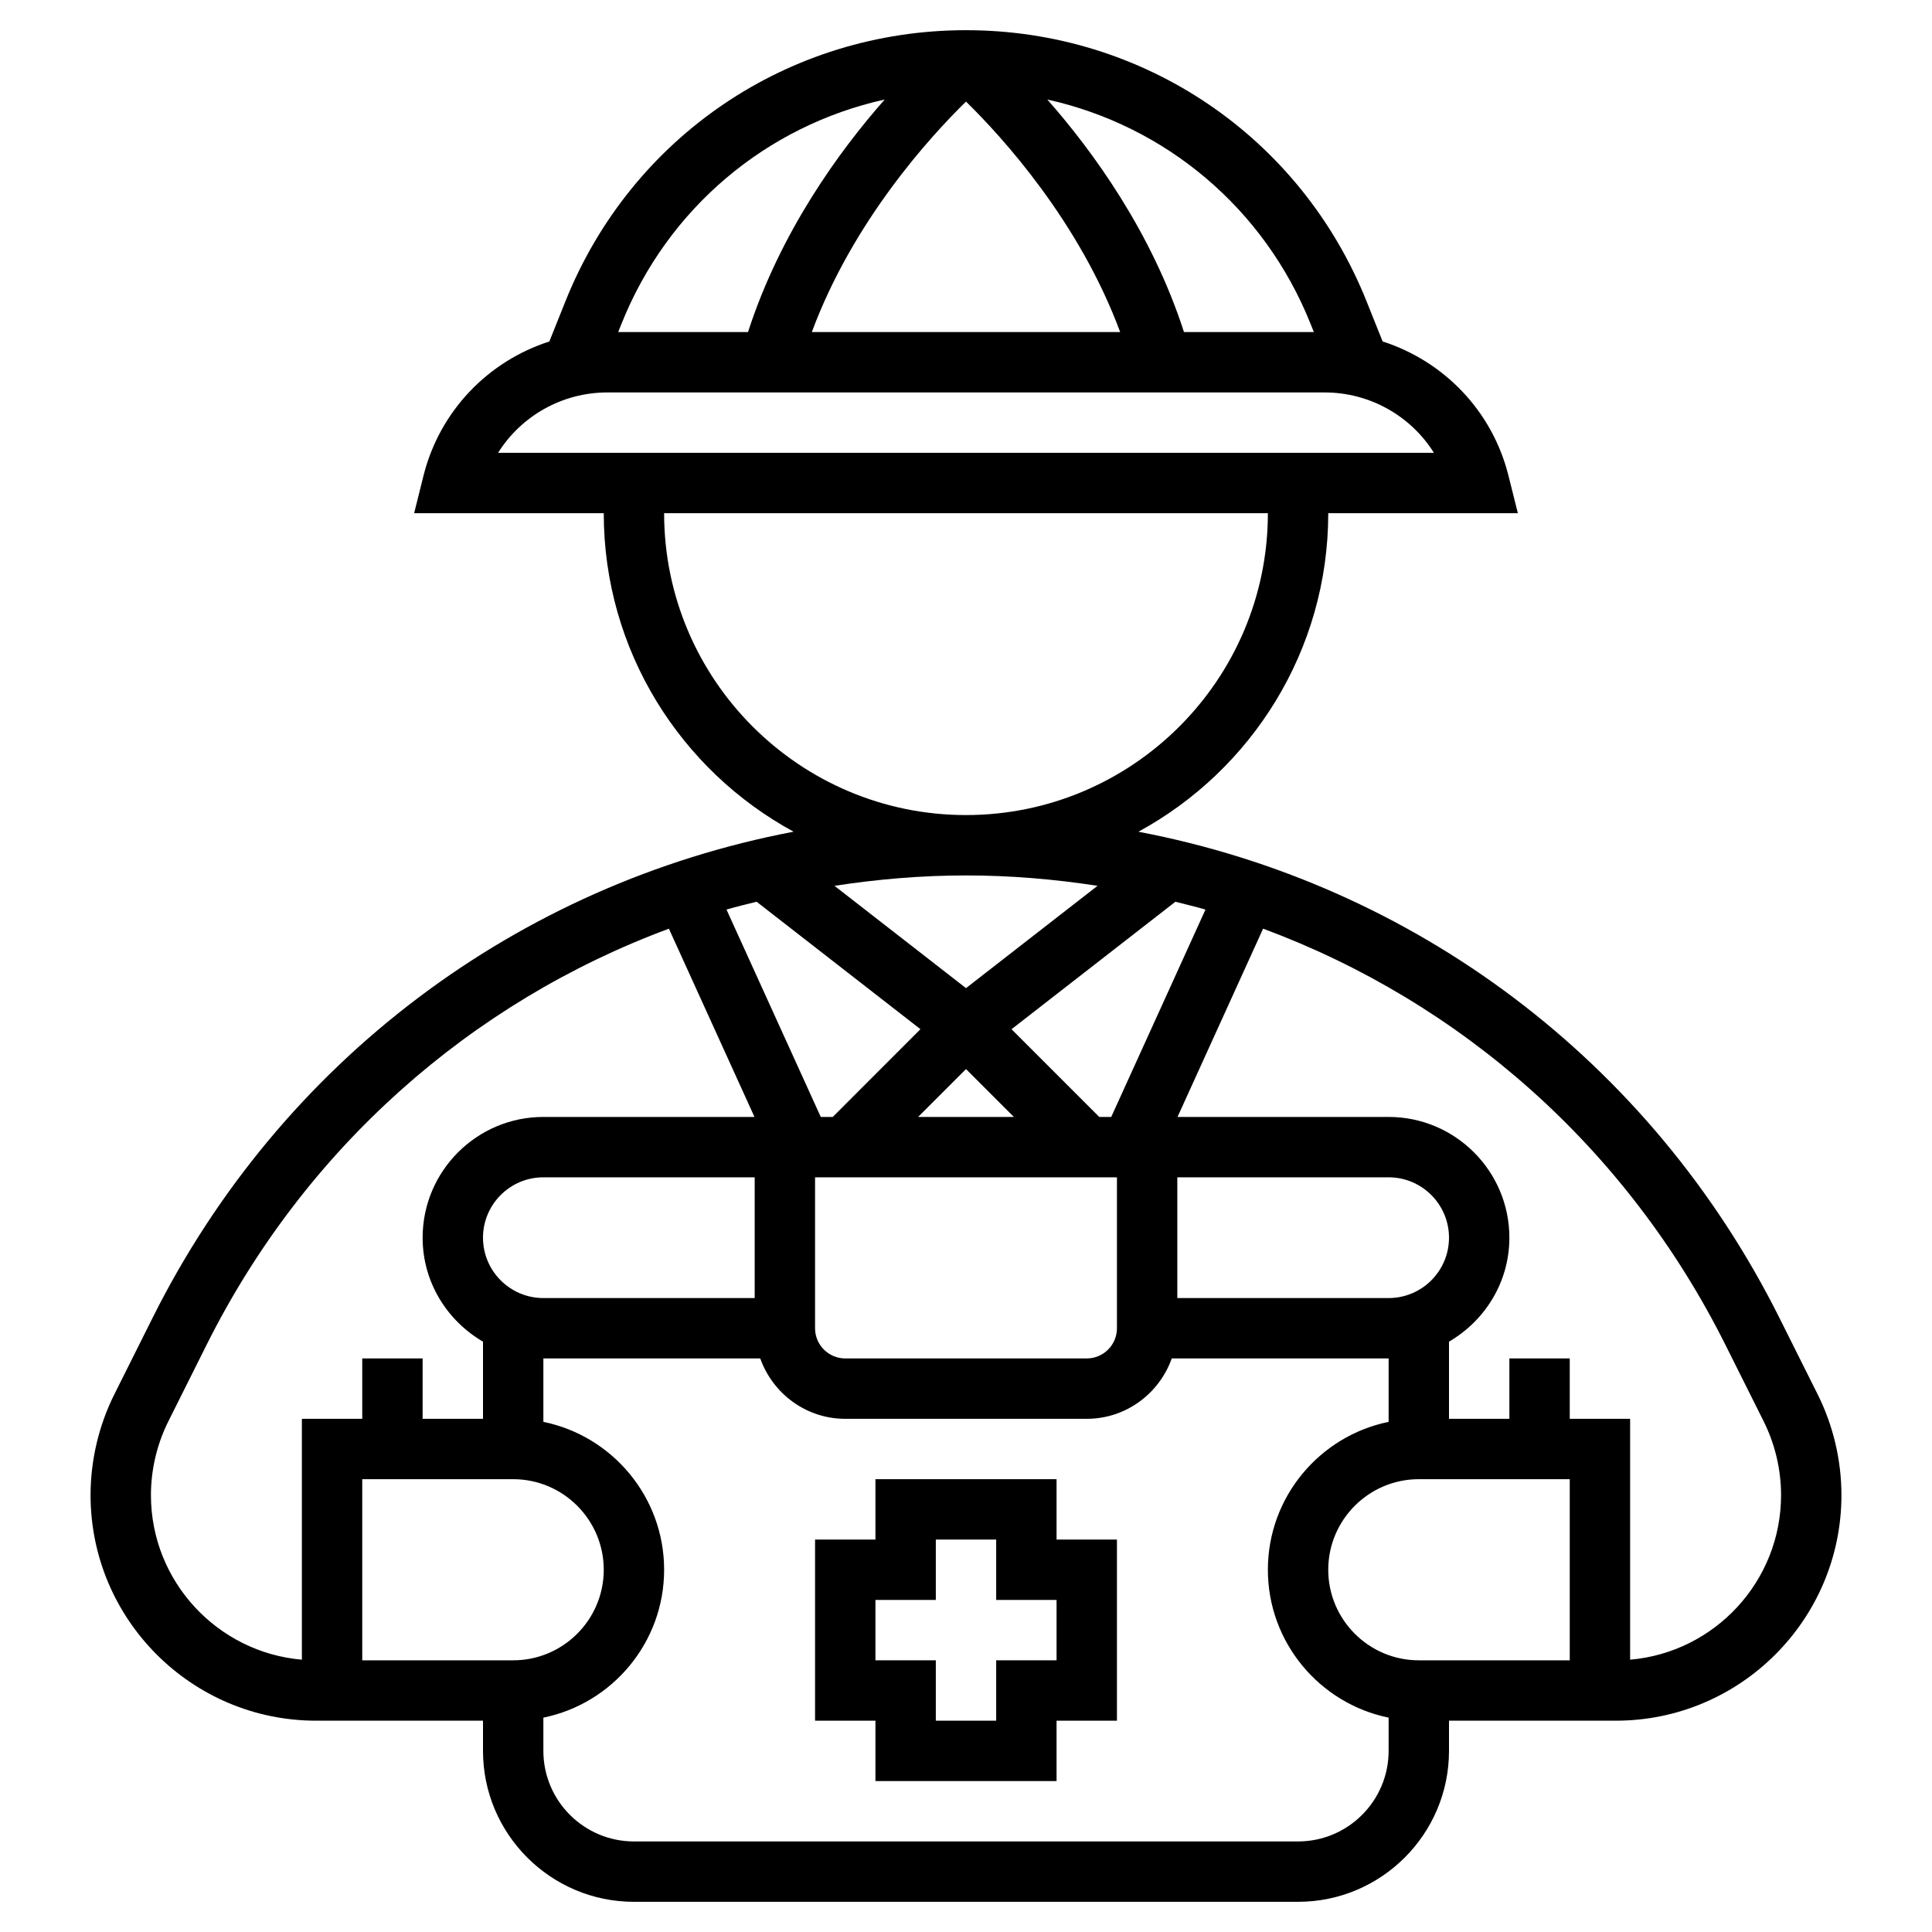
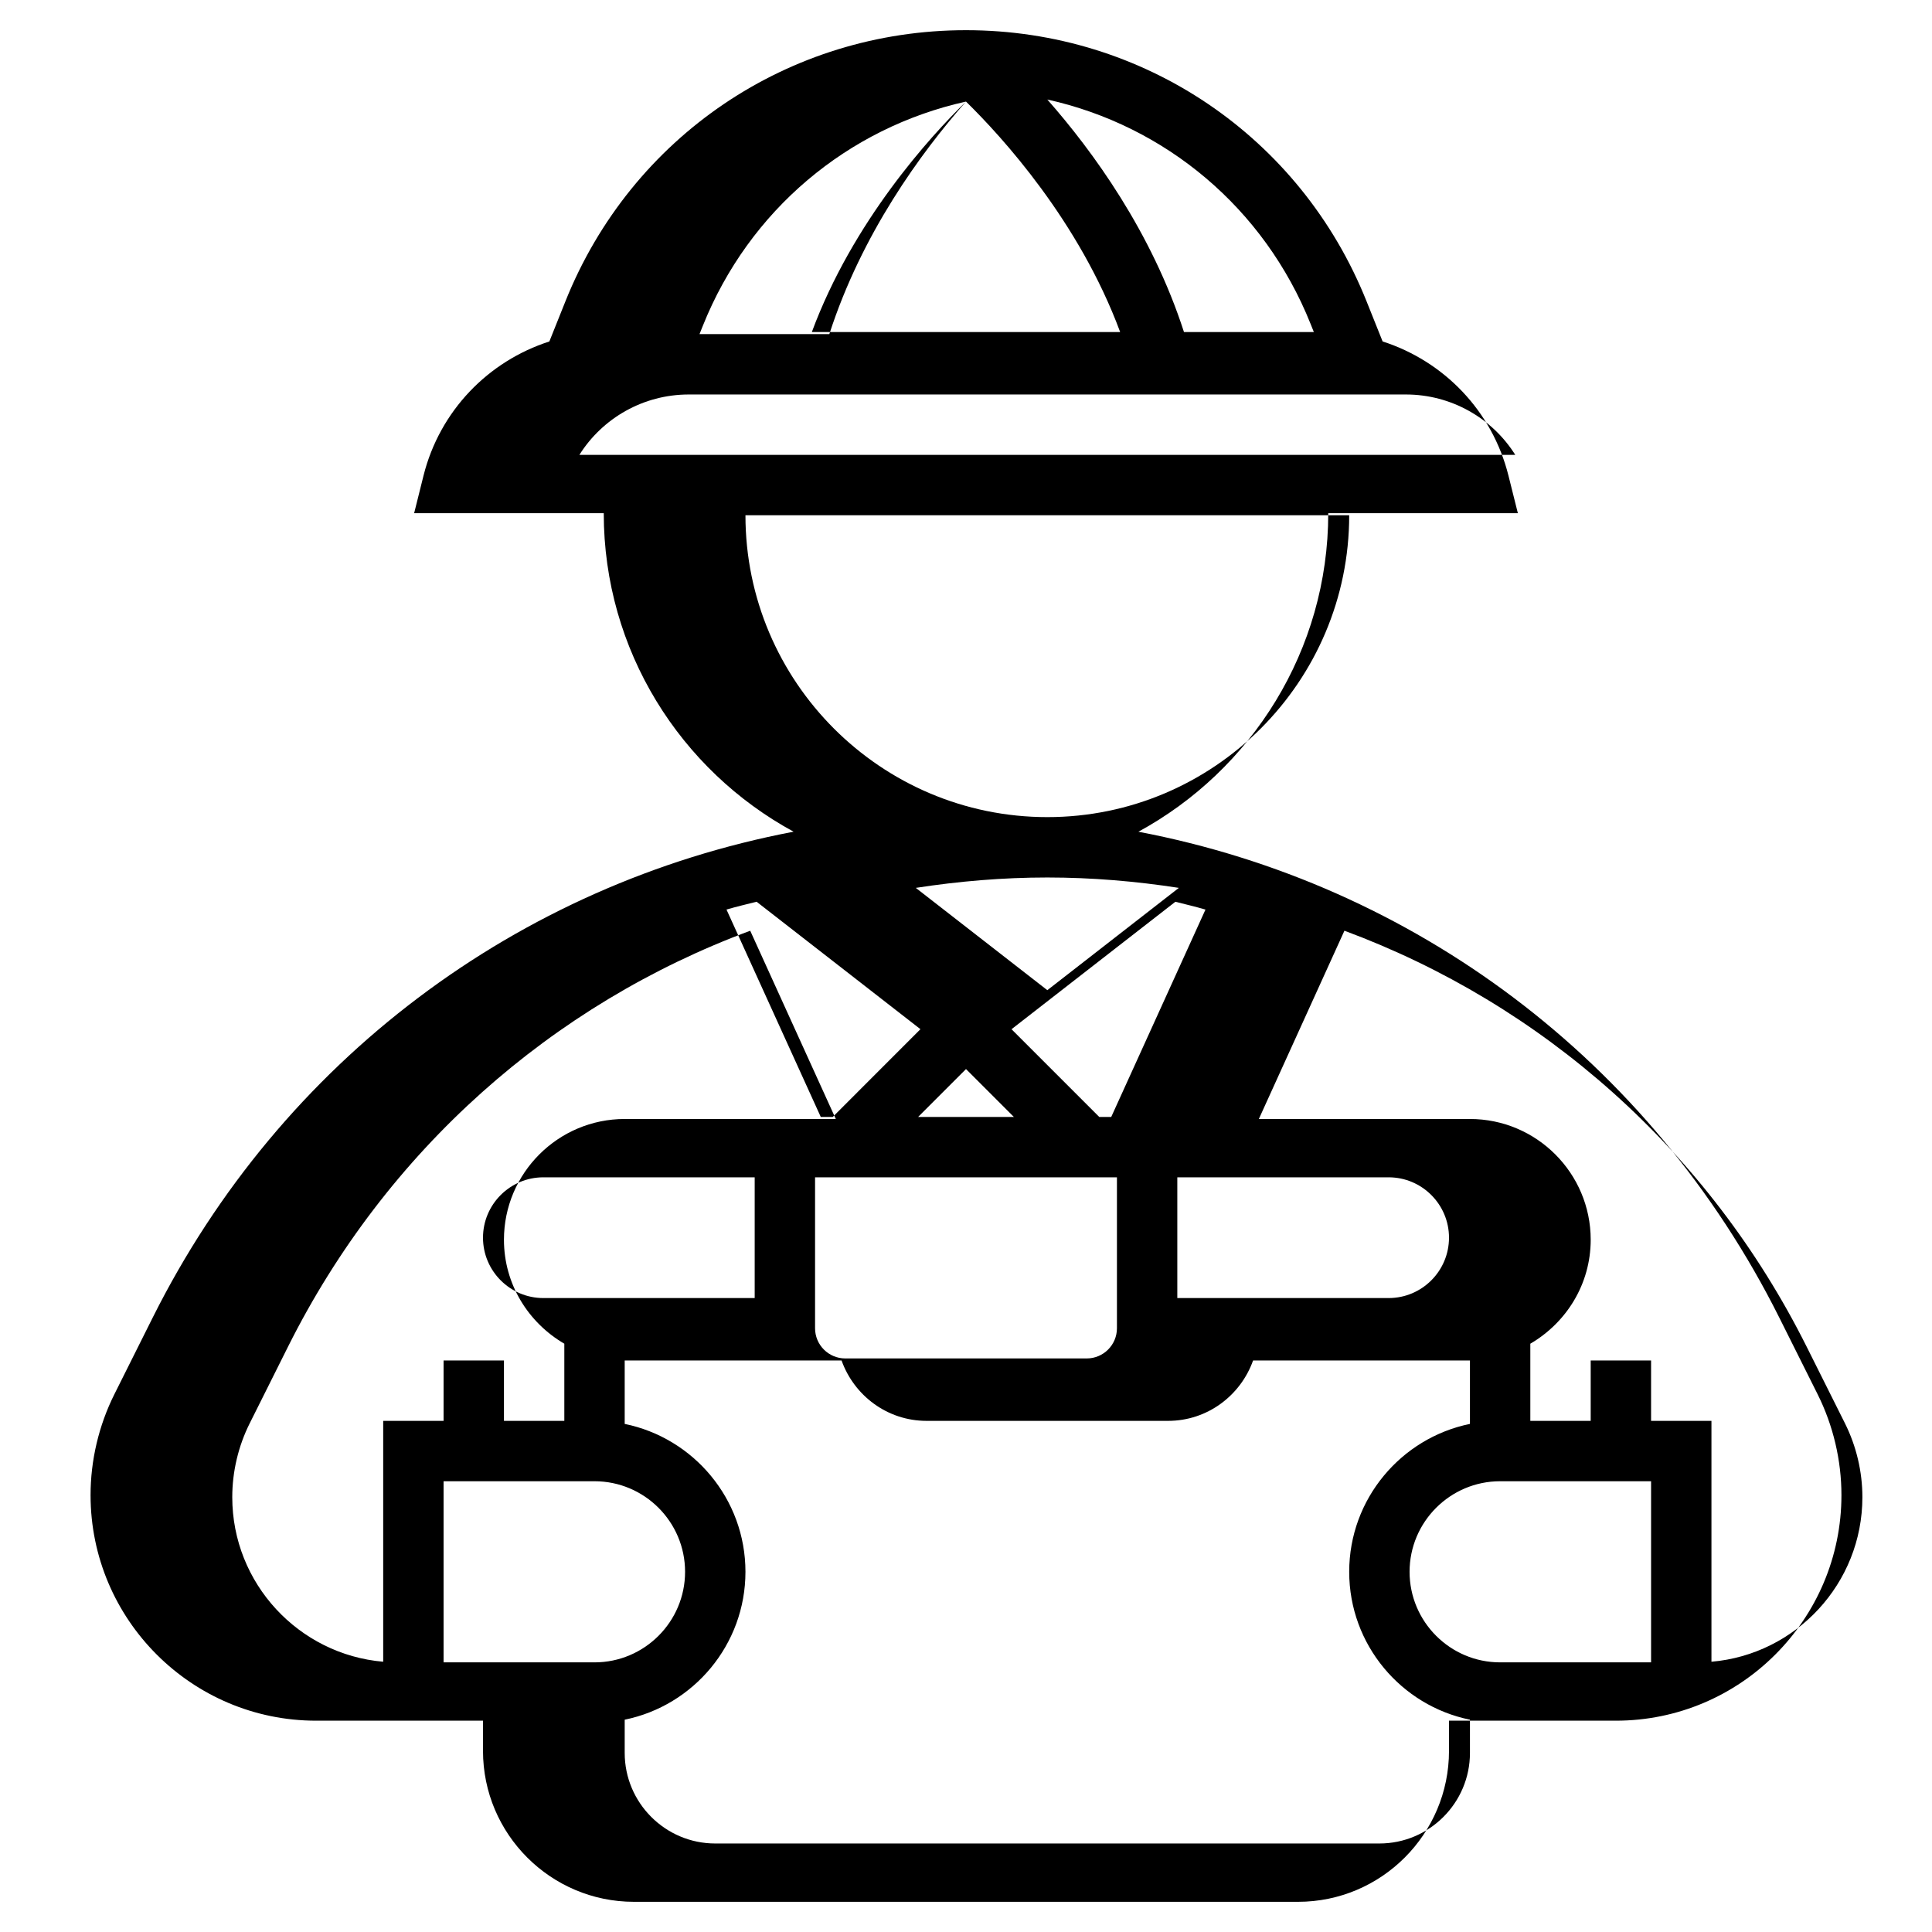
<svg xmlns="http://www.w3.org/2000/svg" id="Layer_5" enable-background="new 0 0 64 64" height="512" viewBox="0 0 64 64" width="512">
-   <path d="m35 49h-6v2h-2v6h2v2h6v-2h2v-6h-2zm0 6h-2v2h-2v-2h-2v-2h2v-2h2v2h2z" />
-   <path d="m60.211 46.187-1.267-2.534c-4.266-8.532-12.116-14.365-21.233-16.101 3.743-2.035 6.289-6.001 6.289-10.552h6.281l-.311-1.243c-.538-2.152-2.145-3.795-4.169-4.446l-.531-1.327c-2.182-5.457-7.392-8.984-13.27-8.984s-11.088 3.527-13.271 8.985l-.531 1.327c-2.023.651-3.63 2.294-4.169 4.446l-.31 1.242h6.281c0 4.551 2.546 8.517 6.289 10.551-9.117 1.736-16.967 7.569-21.233 16.101l-1.267 2.534c-.516 1.033-.789 2.188-.789 3.342 0 4.12 3.352 7.472 7.472 7.472h5.528v1c0 2.757 2.243 5 5 5h22c2.757 0 5-2.243 5-5v-1h5.528c4.12 0 7.472-3.352 7.472-7.472 0-1.154-.273-2.309-.789-3.341zm-14.211-3.187h-7v-4h7c1.103 0 2 .897 2 2s-.897 2-2 2zm-21 0h-7c-1.103 0-2-.897-2-2s.897-2 2-2h7zm7-7.586 1.586 1.586h-3.172zm-4.414 1.586h-.397l-3.123-6.87c.329-.096.664-.175.997-.259l5.428 4.222zm-.586 2h10v5c0 .552-.449 1-1 1h-8c-.551 0-1-.448-1-1zm9.414-2-2.906-2.906 5.428-4.222c.333.084.668.163.997.259l-3.122 6.869zm7-26.272.109.272h-4.302c-1.069-3.312-3.02-5.993-4.527-7.703 3.908.866 7.184 3.592 8.72 7.431zm-11.414-7.363c1.192 1.166 3.749 3.967 5.107 7.635h-10.214c1.358-3.668 3.915-6.469 5.107-7.635zm-2.694-.068c-1.507 1.71-3.458 4.391-4.527 7.703h-4.301l.109-.272c1.535-3.839 4.811-6.565 8.719-7.431zm-12.807 11.703c.767-1.22 2.12-2 3.624-2h23.754c1.504 0 2.857.78 3.624 2zm5.501 2h20c0 5.514-4.486 10-10 10s-10-4.486-10-10zm14.357 12.344-4.357 3.389-4.357-3.389c1.426-.22 2.88-.344 4.357-.344s2.931.124 4.357.344zm-26.357 17.656v7.979c-2.797-.24-5-2.593-5-5.451 0-.846.2-1.691.578-2.447l1.267-2.534c3.259-6.518 8.759-11.352 15.313-13.783l2.835 6.236h-6.993c-2.206 0-4 1.794-4 4 0 1.474.81 2.75 2 3.444v2.556h-2v-2h-2v2zm2 2h5c1.654 0 3 1.346 3 3s-1.346 3-3 3h-5zm31 12h-22c-1.654 0-3-1.346-3-3v-1.101c2.279-.465 4-2.484 4-4.899s-1.721-4.434-4-4.899v-2.101h7.184c.414 1.161 1.514 2 2.816 2h8c1.302 0 2.402-.839 2.816-2h7.184v2.101c-2.279.465-4 2.484-4 4.899s1.721 4.434 4 4.899v1.101c0 1.654-1.346 3-3 3zm9-6h-5c-1.654 0-3-1.346-3-3s1.346-3 3-3h5zm2-.021v-7.979h-2v-2h-2v2h-2v-2.556c1.19-.694 2-1.97 2-3.444 0-2.206-1.794-4-4-4h-6.993l2.835-6.237c6.554 2.432 12.054 7.265 15.313 13.783l1.267 2.534c.378.757.578 1.603.578 2.448 0 2.859-2.203 5.211-5 5.451z" />
+   <path d="m60.211 46.187-1.267-2.534c-4.266-8.532-12.116-14.365-21.233-16.101 3.743-2.035 6.289-6.001 6.289-10.552h6.281l-.311-1.243c-.538-2.152-2.145-3.795-4.169-4.446l-.531-1.327c-2.182-5.457-7.392-8.984-13.27-8.984s-11.088 3.527-13.271 8.985l-.531 1.327c-2.023.651-3.63 2.294-4.169 4.446l-.31 1.242h6.281c0 4.551 2.546 8.517 6.289 10.551-9.117 1.736-16.967 7.569-21.233 16.101l-1.267 2.534c-.516 1.033-.789 2.188-.789 3.342 0 4.12 3.352 7.472 7.472 7.472h5.528v1c0 2.757 2.243 5 5 5h22c2.757 0 5-2.243 5-5v-1h5.528c4.12 0 7.472-3.352 7.472-7.472 0-1.154-.273-2.309-.789-3.341zm-14.211-3.187h-7v-4h7c1.103 0 2 .897 2 2s-.897 2-2 2zm-21 0h-7c-1.103 0-2-.897-2-2s.897-2 2-2h7zm7-7.586 1.586 1.586h-3.172zm-4.414 1.586h-.397l-3.123-6.87c.329-.096.664-.175.997-.259l5.428 4.222zm-.586 2h10v5c0 .552-.449 1-1 1h-8c-.551 0-1-.448-1-1zm9.414-2-2.906-2.906 5.428-4.222c.333.084.668.163.997.259l-3.122 6.869zm7-26.272.109.272h-4.302c-1.069-3.312-3.02-5.993-4.527-7.703 3.908.866 7.184 3.592 8.72 7.431zm-11.414-7.363c1.192 1.166 3.749 3.967 5.107 7.635h-10.214c1.358-3.668 3.915-6.469 5.107-7.635zc-1.507 1.71-3.458 4.391-4.527 7.703h-4.301l.109-.272c1.535-3.839 4.811-6.565 8.719-7.431zm-12.807 11.703c.767-1.22 2.12-2 3.624-2h23.754c1.504 0 2.857.78 3.624 2zm5.501 2h20c0 5.514-4.486 10-10 10s-10-4.486-10-10zm14.357 12.344-4.357 3.389-4.357-3.389c1.426-.22 2.88-.344 4.357-.344s2.931.124 4.357.344zm-26.357 17.656v7.979c-2.797-.24-5-2.593-5-5.451 0-.846.2-1.691.578-2.447l1.267-2.534c3.259-6.518 8.759-11.352 15.313-13.783l2.835 6.236h-6.993c-2.206 0-4 1.794-4 4 0 1.474.81 2.75 2 3.444v2.556h-2v-2h-2v2zm2 2h5c1.654 0 3 1.346 3 3s-1.346 3-3 3h-5zm31 12h-22c-1.654 0-3-1.346-3-3v-1.101c2.279-.465 4-2.484 4-4.899s-1.721-4.434-4-4.899v-2.101h7.184c.414 1.161 1.514 2 2.816 2h8c1.302 0 2.402-.839 2.816-2h7.184v2.101c-2.279.465-4 2.484-4 4.899s1.721 4.434 4 4.899v1.101c0 1.654-1.346 3-3 3zm9-6h-5c-1.654 0-3-1.346-3-3s1.346-3 3-3h5zm2-.021v-7.979h-2v-2h-2v2h-2v-2.556c1.19-.694 2-1.97 2-3.444 0-2.206-1.794-4-4-4h-6.993l2.835-6.237c6.554 2.432 12.054 7.265 15.313 13.783l1.267 2.534c.378.757.578 1.603.578 2.448 0 2.859-2.203 5.211-5 5.451z" />
</svg>